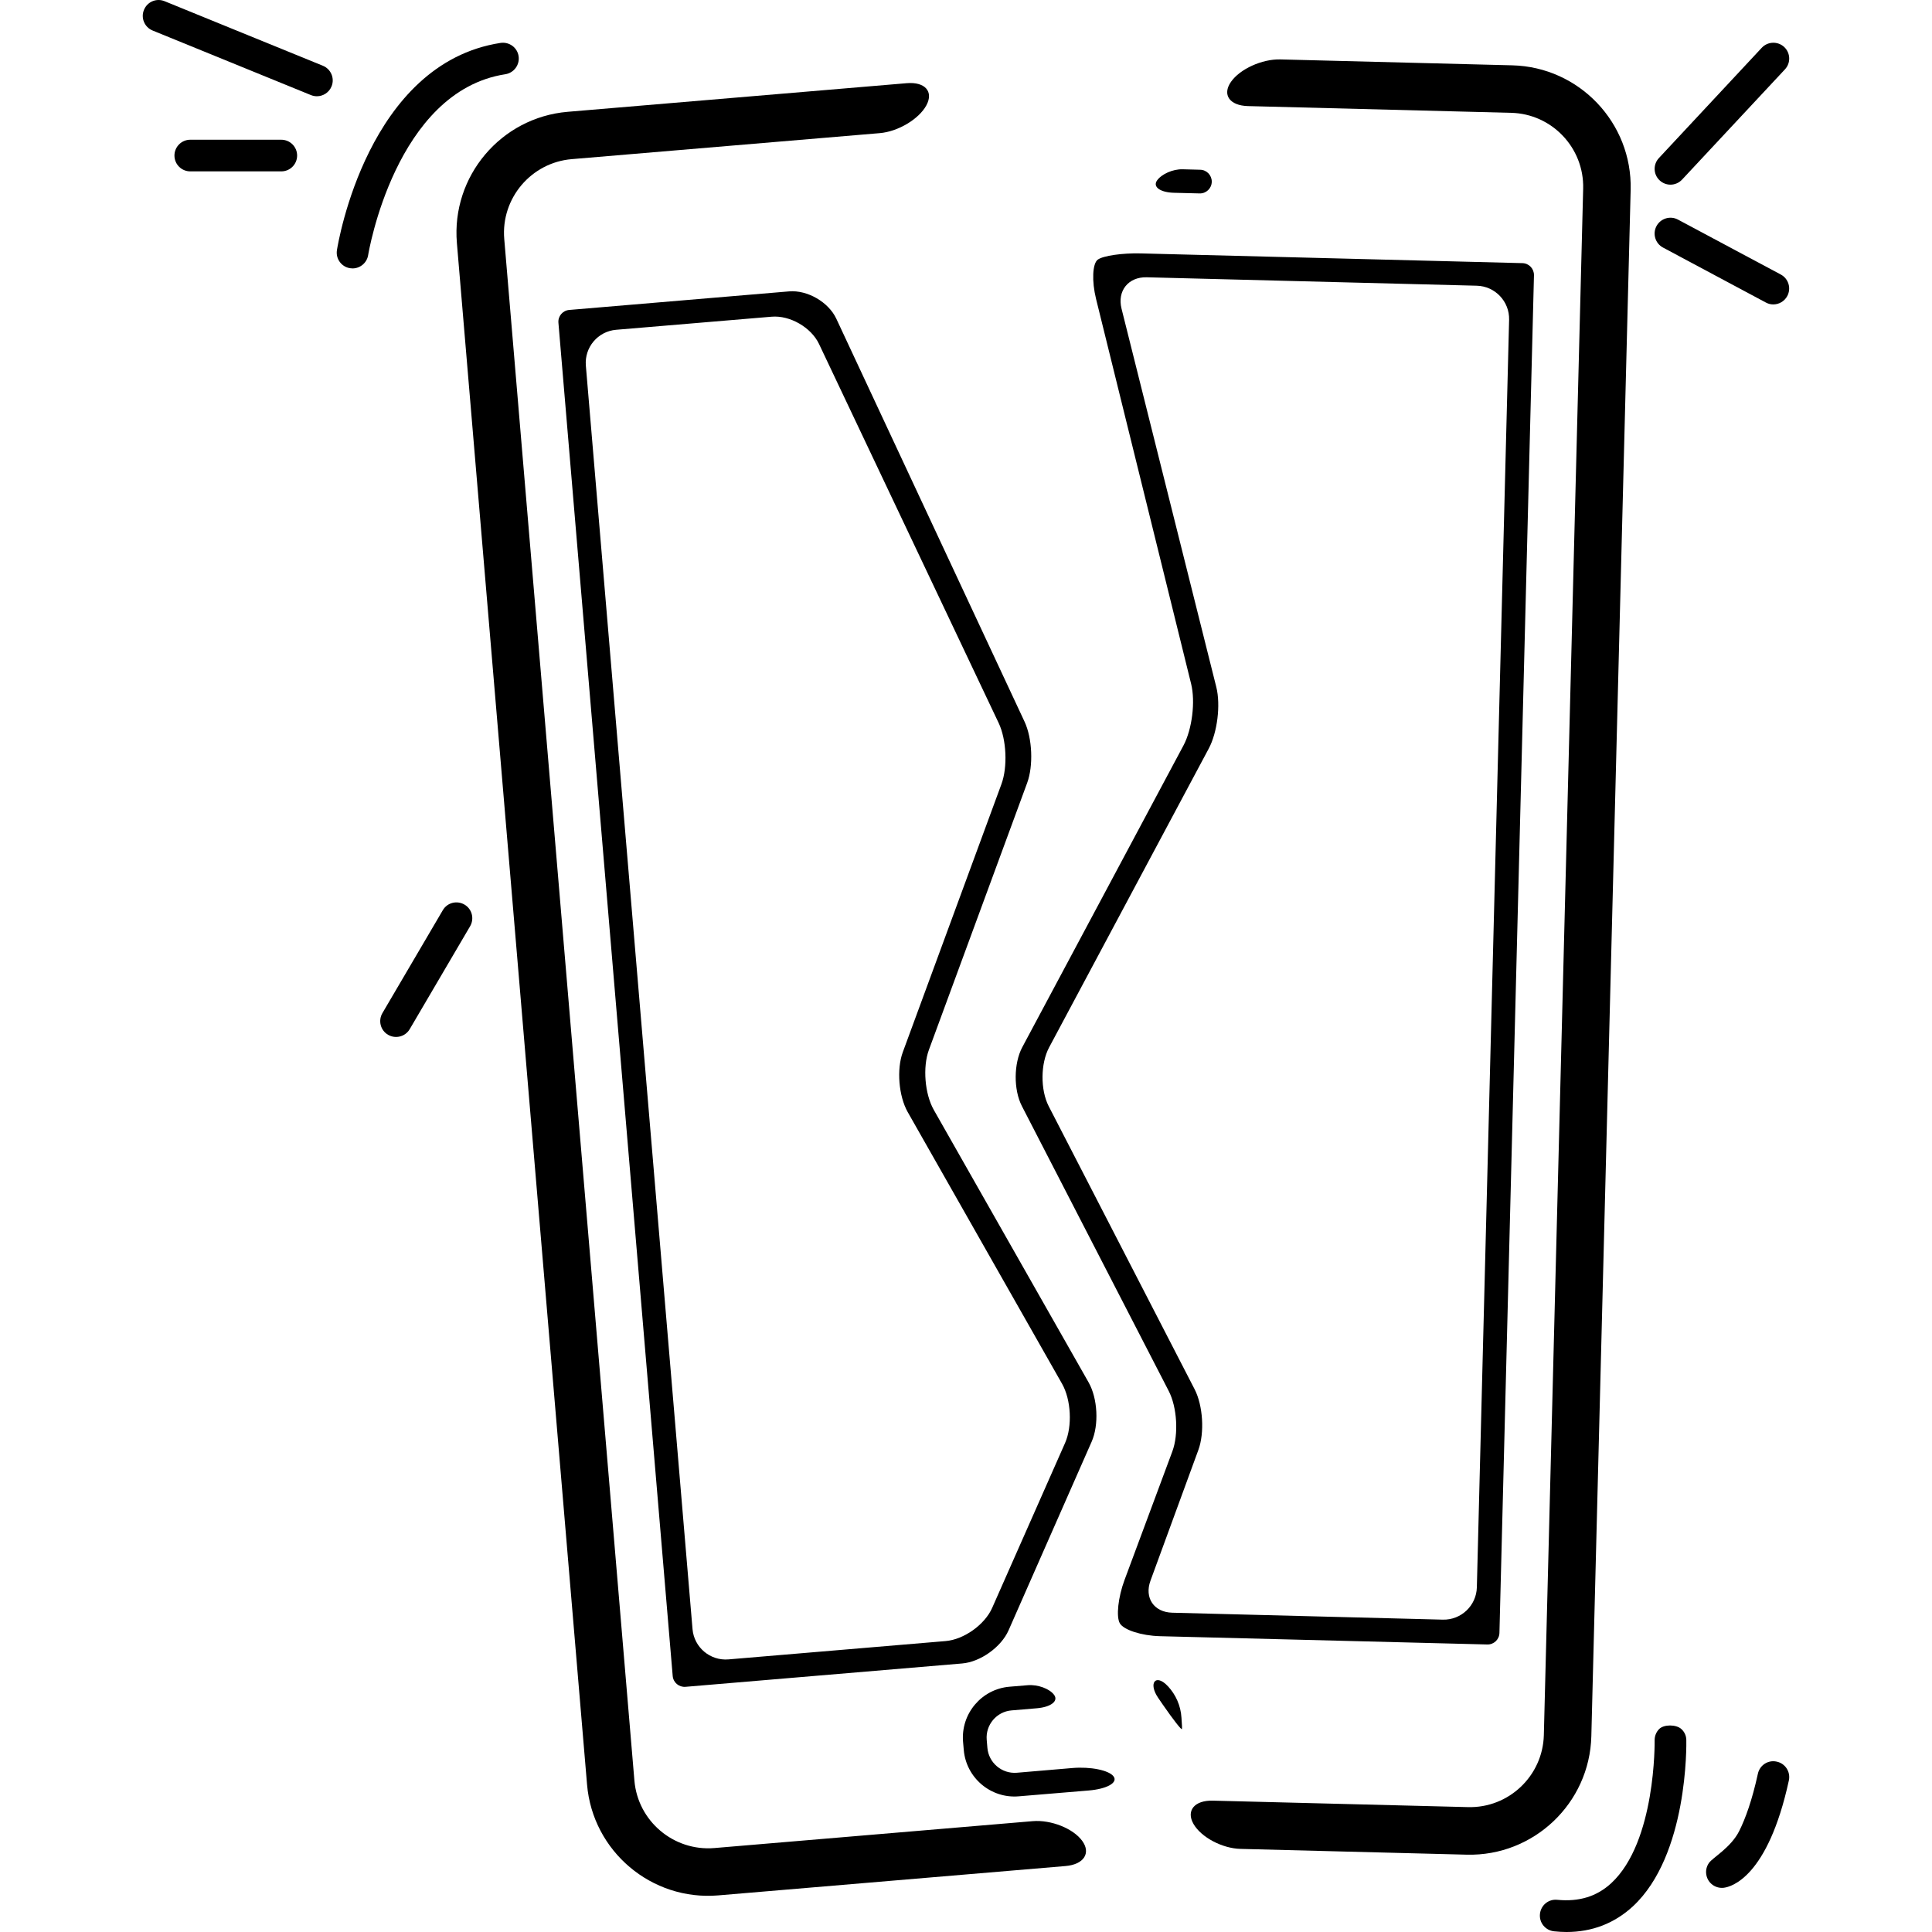
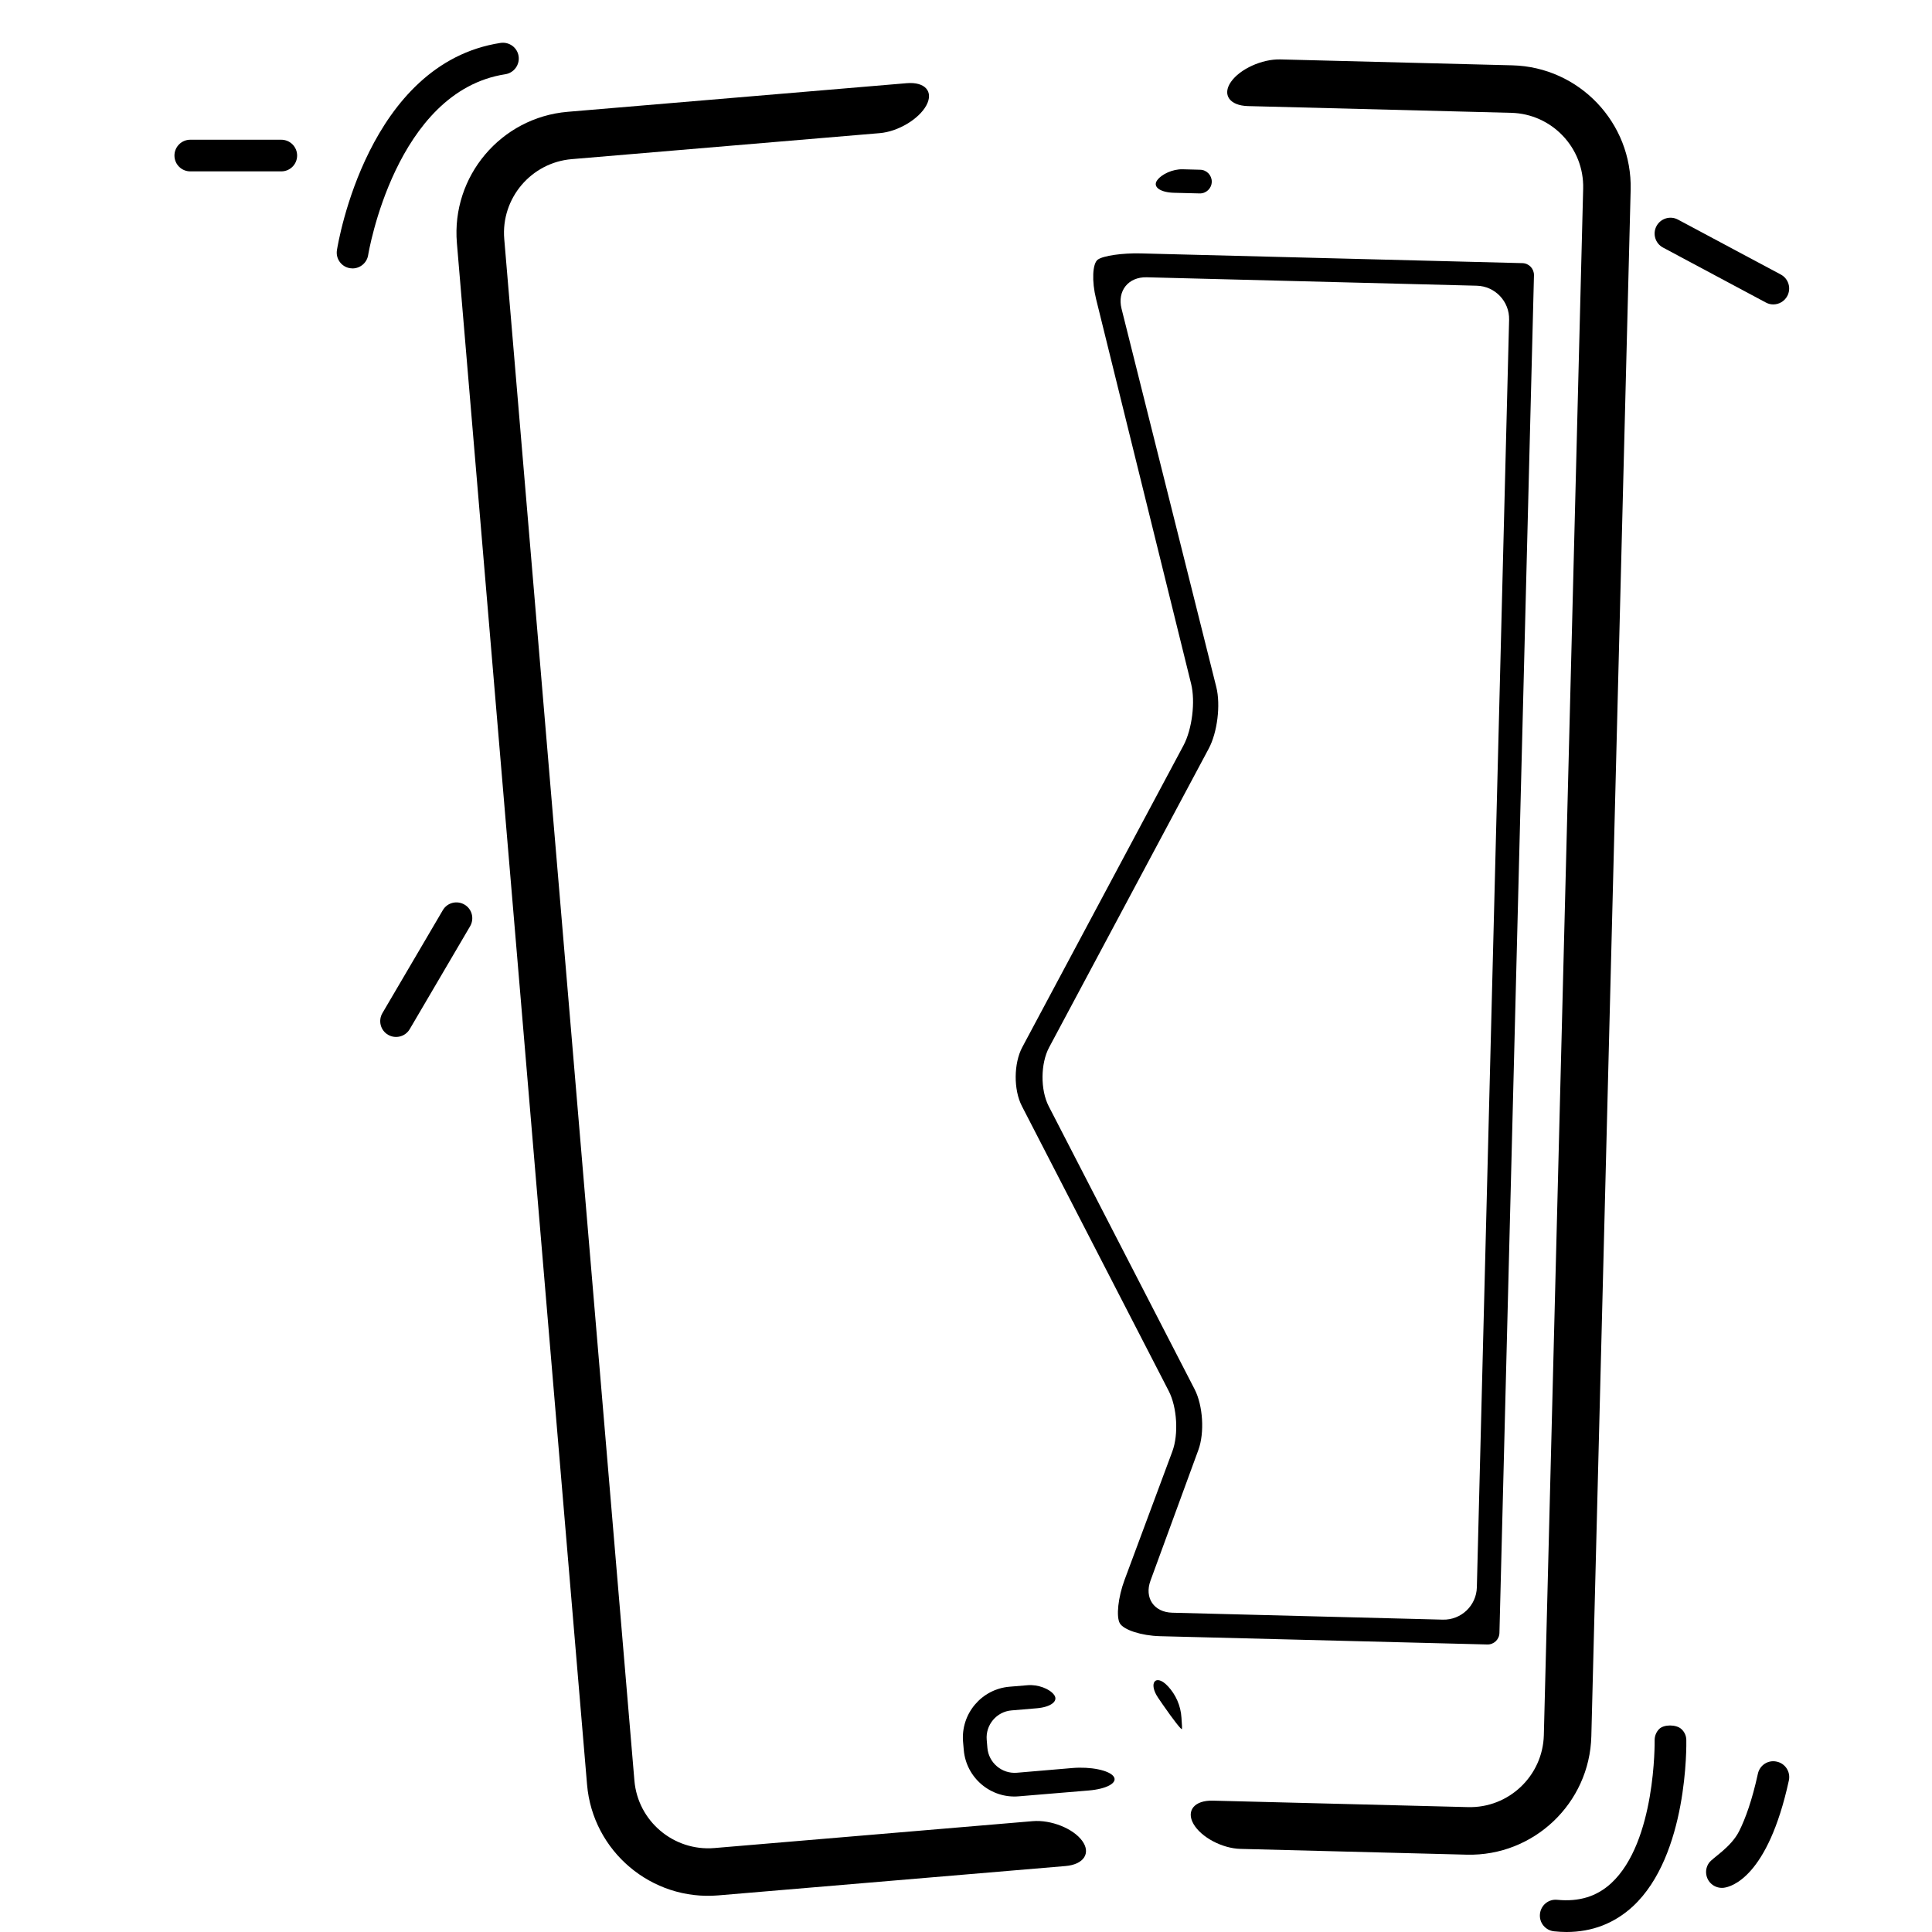
<svg xmlns="http://www.w3.org/2000/svg" version="1.1" id="Capa_1" x="0px" y="0px" width="459.58px" height="459.58px" viewBox="0 0 459.58 459.58" style="enable-background:new 0 0 459.58 459.58;" xml:space="preserve">
  <g>
    <g>
      <path d="M139.646,424.5c1.335,15.879,15.343,27.716,31.219,26.37l82.578-6.978c4.347-0.36,6.134-3.057,3.986-6.002    c-2.153-2.945-7.419-5.042-11.766-4.677l-75.746,6.398c-9.661,0.797-18.195-6.389-19.007-16.062l-30.96-366.686    c-0.82-9.661,6.383-18.192,16.054-19.007l73.263-6.185c4.347-0.363,9.315-3.326,11.093-6.604c1.777-3.281-0.307-5.642-4.662-5.279    l-80.659,6.81c-15.879,1.343-27.698,15.351-26.354,31.214L139.646,424.5z" />
      <path d="M378.543,413.024l9.354-367.874c0.4-15.927-12.223-29.206-28.147-29.61l-55.192-1.406    c-4.362-0.109-9.623,2.285-11.745,5.35c-2.128,3.064-0.311,5.639,4.052,5.751l62.597,1.604    c9.703,0.229,17.392,8.333,17.138,18.034l-9.354,367.856c-0.244,9.709-8.343,17.402-18.037,17.143l-60.697-1.538    c-4.356-0.112-6.418,2.366-4.61,5.535c1.817,3.169,6.814,5.829,11.177,5.941l53.842,1.376    C364.848,441.583,378.137,428.939,378.543,413.024z" />
      <path d="M277.863,401.163c-2.96-3.199-4.804-0.812-2.32,2.777l1.071,1.563c2.483,3.591,4.515,6.186,4.545,5.789    c0.015-0.238,0.025-0.472,0.01-0.726l-0.122-1.93C280.875,405.738,279.691,403.137,277.863,401.163z" />
      <path d="M246.659,406.357c3.331-0.284,5.17-1.711,4.093-3.179c-1.076-1.478-3.89-2.504-6.271-2.306l-4.331,0.36    c-6.66,0.554-11.621,6.435-11.06,13.102l0.167,1.925c0.559,6.652,6.439,11.623,13.097,11.044l16.62-1.386    c4.347-0.365,7.002-1.858,5.926-3.336c-1.071-1.479-5.475-2.377-9.821-2.006l-13.197,1.122c-3.555,0.289-6.698-2.361-7.003-5.911    l-0.162-1.93c-0.3-3.544,2.352-6.697,5.9-6.987C240.622,406.86,243.328,406.631,246.659,406.357z" />
      <path d="M285.495,40.379c0,0-1.863-0.048-4.169-0.111c-2.31-0.063-5.032,1.137-6.099,2.671c-1.061,1.531,0.772,2.844,4.099,2.922    l6.027,0.15c1.563,0.048,2.858-1.186,2.899-2.75C288.283,41.705,287.059,40.41,285.495,40.379z" />
-       <path d="M132.836,76.773l27.185,321.911c0.132,1.554,1.5,2.701,3.049,2.574l65.798-5.555c4.344-0.36,9.3-3.9,11.052-7.892    l19.758-44.863c1.763-3.986,1.438-10.309-0.721-14.102l-36.82-64.811c-2.156-3.793-2.679-10.191-1.178-14.284l23.379-63.508    c1.508-4.093,1.229-10.618-0.62-14.569l-44.782-95.865c-1.849-3.95-6.865-6.857-11.22-6.495l-52.313,4.416    C133.854,73.859,132.701,75.217,132.836,76.773z M215.927,264.54l36.714,64.632c2.152,3.794,2.473,10.105,0.711,14.092    l-17.337,39.217c-1.762,3.991-6.713,7.521-11.064,7.892l-51.674,4.362c-4.347,0.36-8.17-2.859-8.541-7.206L139.361,86.98    c-0.363-4.344,2.859-8.168,7.206-8.531l36.996-3.113c4.344-0.363,9.384,2.536,11.258,6.477l42.739,90.173    c1.869,3.94,2.163,10.458,0.655,14.551l-23.456,63.738C213.25,254.353,213.779,260.751,215.927,264.54z" />
      <path d="M278.869,345.279l-11.375,30.58c-1.519,4.093-2.016,8.693-1.117,10.277c0.909,1.59,5.175,2.966,9.547,3.077l77.86,1.971    c1.564,0.051,2.859-1.184,2.899-2.747l8.216-322.959c0.031-1.556-1.193-2.854-2.757-2.884l-90.805-2.315    c-4.361-0.109-8.927,0.553-10.196,1.478c-1.274,0.932-1.457,5.119-0.411,9.354l22.617,91.576    c1.041,4.235,0.229,10.793-1.823,14.64l-38.344,71.777c-2.052,3.85-2.097,10.115-0.102,13.995l34.927,67.766    C280.006,334.732,280.392,341.197,278.869,345.279z M272.77,65.96l78.516,2.005c4.361,0.109,7.805,3.738,7.698,8.097    l-7.673,301.523c-0.112,4.356-3.737,7.805-8.1,7.693l-64.354-1.65c-4.361-0.112-6.683-3.524-5.18-7.628l11.391-31.092    c1.503-4.099,1.097-10.562-0.899-14.442l-34.708-67.328c-1.995-3.88-1.949-10.146,0.107-13.995l37.963-71.066    c2.057-3.849,2.863-10.397,1.803-14.632l-22.547-90.027C265.732,69.189,268.408,65.848,272.77,65.96z" />
      <path d="M83.27,63.802c0.198,0.033,0.396,0.048,0.594,0.048c1.815,0,3.42-1.328,3.712-3.176    c0.063-0.386,6.462-38.979,32.636-43.016c2.054-0.325,3.461-2.252,3.151-4.306c-0.314-2.054-2.227-3.443-4.296-3.144    c-31.537,4.86-38.633,47.479-38.917,49.297C79.819,61.542,81.216,63.479,83.27,63.802z" />
      <path d="M399.932,411.278c-1.198-1.082-4.153-1.133-5.281,0.046c-0.675,0.695-1.066,1.645-1.051,2.686    c0,0.229,0.346,24.105-10.328,33.962c-3.448,3.179-7.668,4.458-12.838,3.95c-2.097-0.213-3.91,1.311-4.113,3.382    c-0.208,2.067,1.295,3.9,3.372,4.113c0.99,0.097,1.971,0.163,2.925,0.163c6.114,0,11.416-2.057,15.793-6.084    c13.157-12.177,12.751-38.531,12.726-39.644C401.105,412.801,400.649,411.917,399.932,411.278z" />
      <path d="M70.679,36.998c0-2.069-1.684-3.76-3.768-3.76H45.264c-2.084,0-3.768,1.699-3.768,3.76c0,2.085,1.684,3.768,3.768,3.768    h21.655C68.996,40.766,70.679,39.083,70.679,36.998z" />
-       <path d="M73.964,22.62c0.467,0.183,0.947,0.276,1.422,0.276c1.485,0,2.892-0.894,3.483-2.346c0.79-1.927-0.142-4.124-2.062-4.908    L39.157,0.287c-1.935-0.797-4.123,0.127-4.913,2.069c-0.792,1.927,0.142,4.123,2.062,4.905L73.964,22.62z" />
      <path d="M423.622,65.31l-24.486-13.081c-1.833-0.973-4.113-0.276-5.094,1.557c-0.979,1.825-0.294,4.108,1.539,5.096l24.476,13.081    c0.569,0.31,1.168,0.452,1.768,0.452c1.346,0,2.65-0.729,3.326-1.991C426.14,68.583,425.455,66.297,423.622,65.31z" />
-       <path d="M394.793,42.906c0.727,0.681,1.65,1.021,2.574,1.021c1.006,0,2.006-0.403,2.758-1.201l24.476-26.23    c1.422-1.523,1.331-3.9-0.183-5.322c-1.523-1.406-3.905-1.328-5.327,0.181l-24.476,26.243    C393.199,39.115,393.275,41.5,394.793,42.906z" />
      <path d="M105.329,216.524l-14.363,24.473c-1.051,1.812-0.449,4.108,1.343,5.154c0.599,0.355,1.257,0.518,1.904,0.518    c1.295,0,2.552-0.66,3.255-1.863l14.361-24.473c1.051-1.81,0.452-4.108-1.341-5.152    C108.677,214.13,106.379,214.716,105.329,216.524z" />
      <path d="M418.163,421.926c-1.387,6.357-2.971,10.688-4.443,13.634c-1.95,3.905-6.281,6.307-7.181,7.571    c-0.528,0.741-0.797,1.681-0.67,2.651c0.238,1.914,1.854,3.301,3.737,3.301c0.157,0,0.314,0,0.473-0.031    c1.701-0.213,10.43-2.438,15.452-25.517c0.441-2.052-0.843-4.042-2.885-4.483C420.594,418.589,418.604,419.89,418.163,421.926z" />
    </g>
  </g>
  <g>
</g>
  <g>
</g>
  <g>
</g>
  <g>
</g>
  <g>
</g>
  <g>
</g>
  <g>
</g>
  <g>
</g>
  <g>
</g>
  <g>
</g>
  <g>
</g>
  <g>
</g>
  <g>
</g>
  <g>
</g>
  <g>
</g>
</svg>